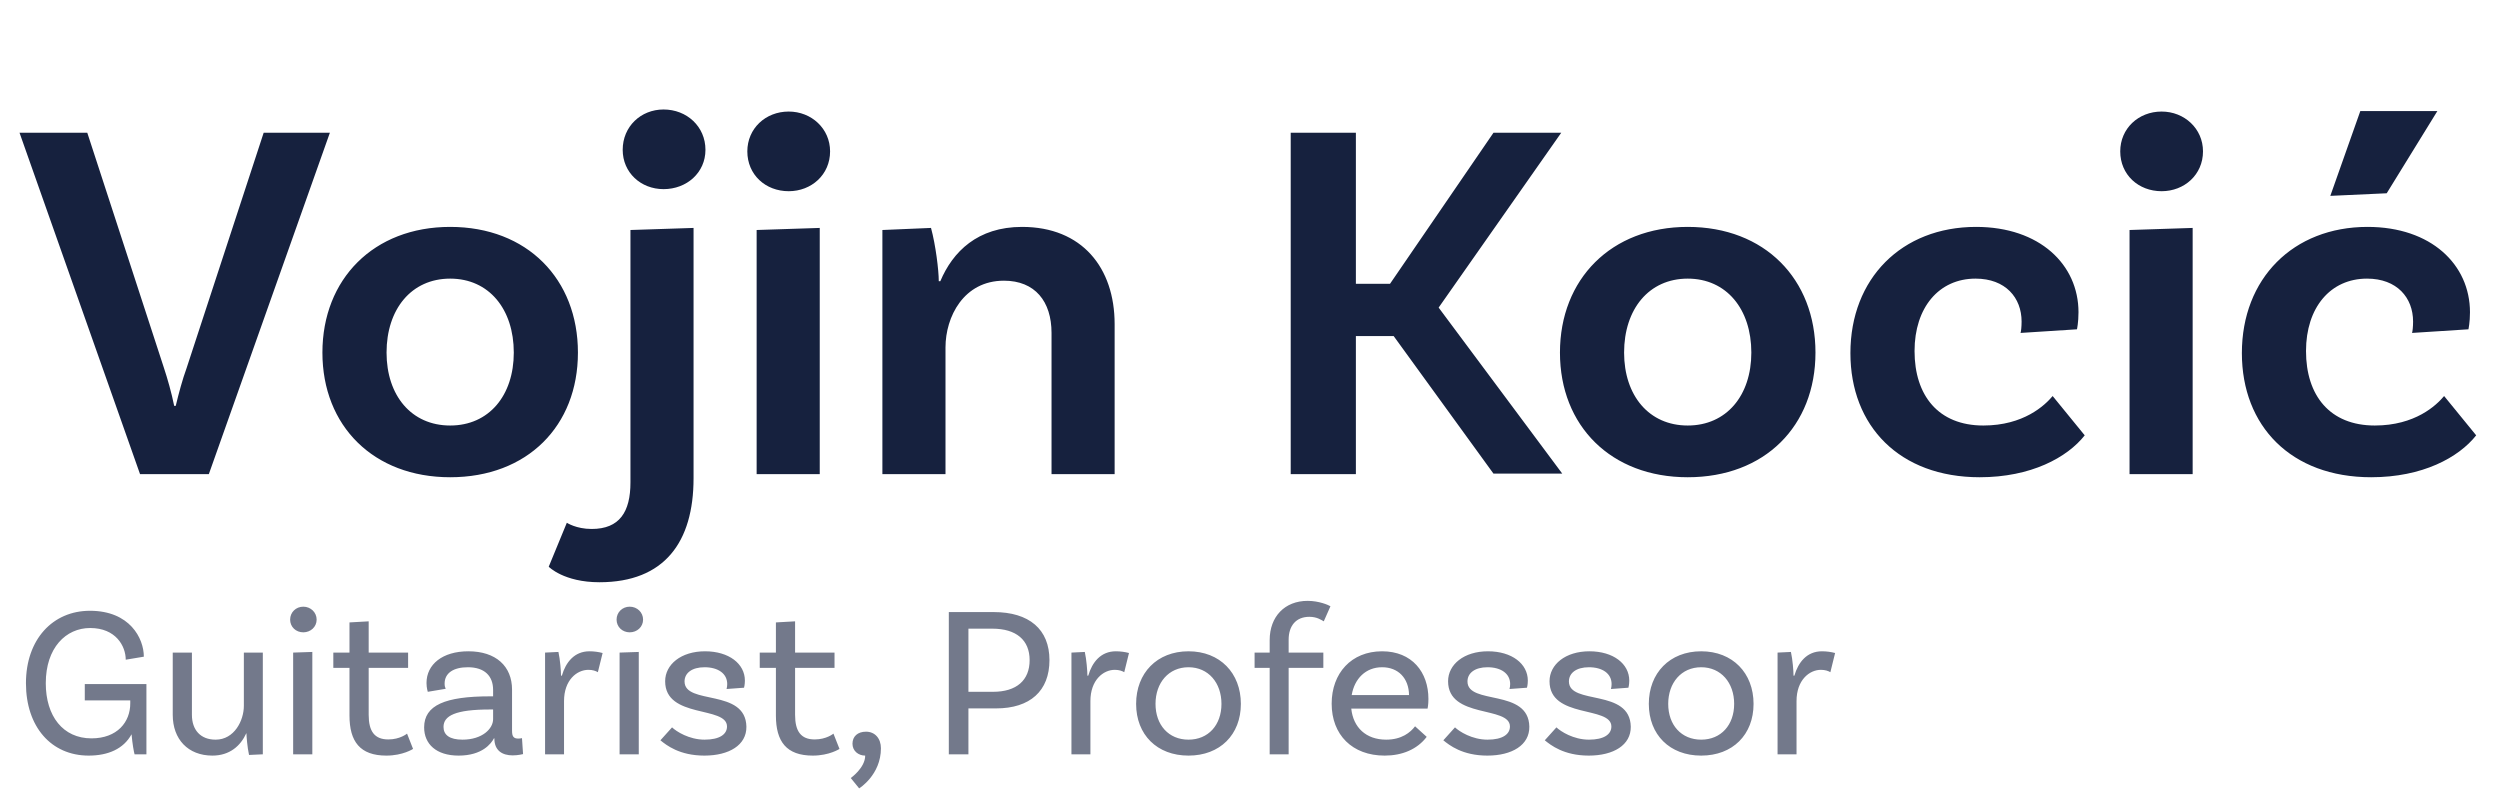
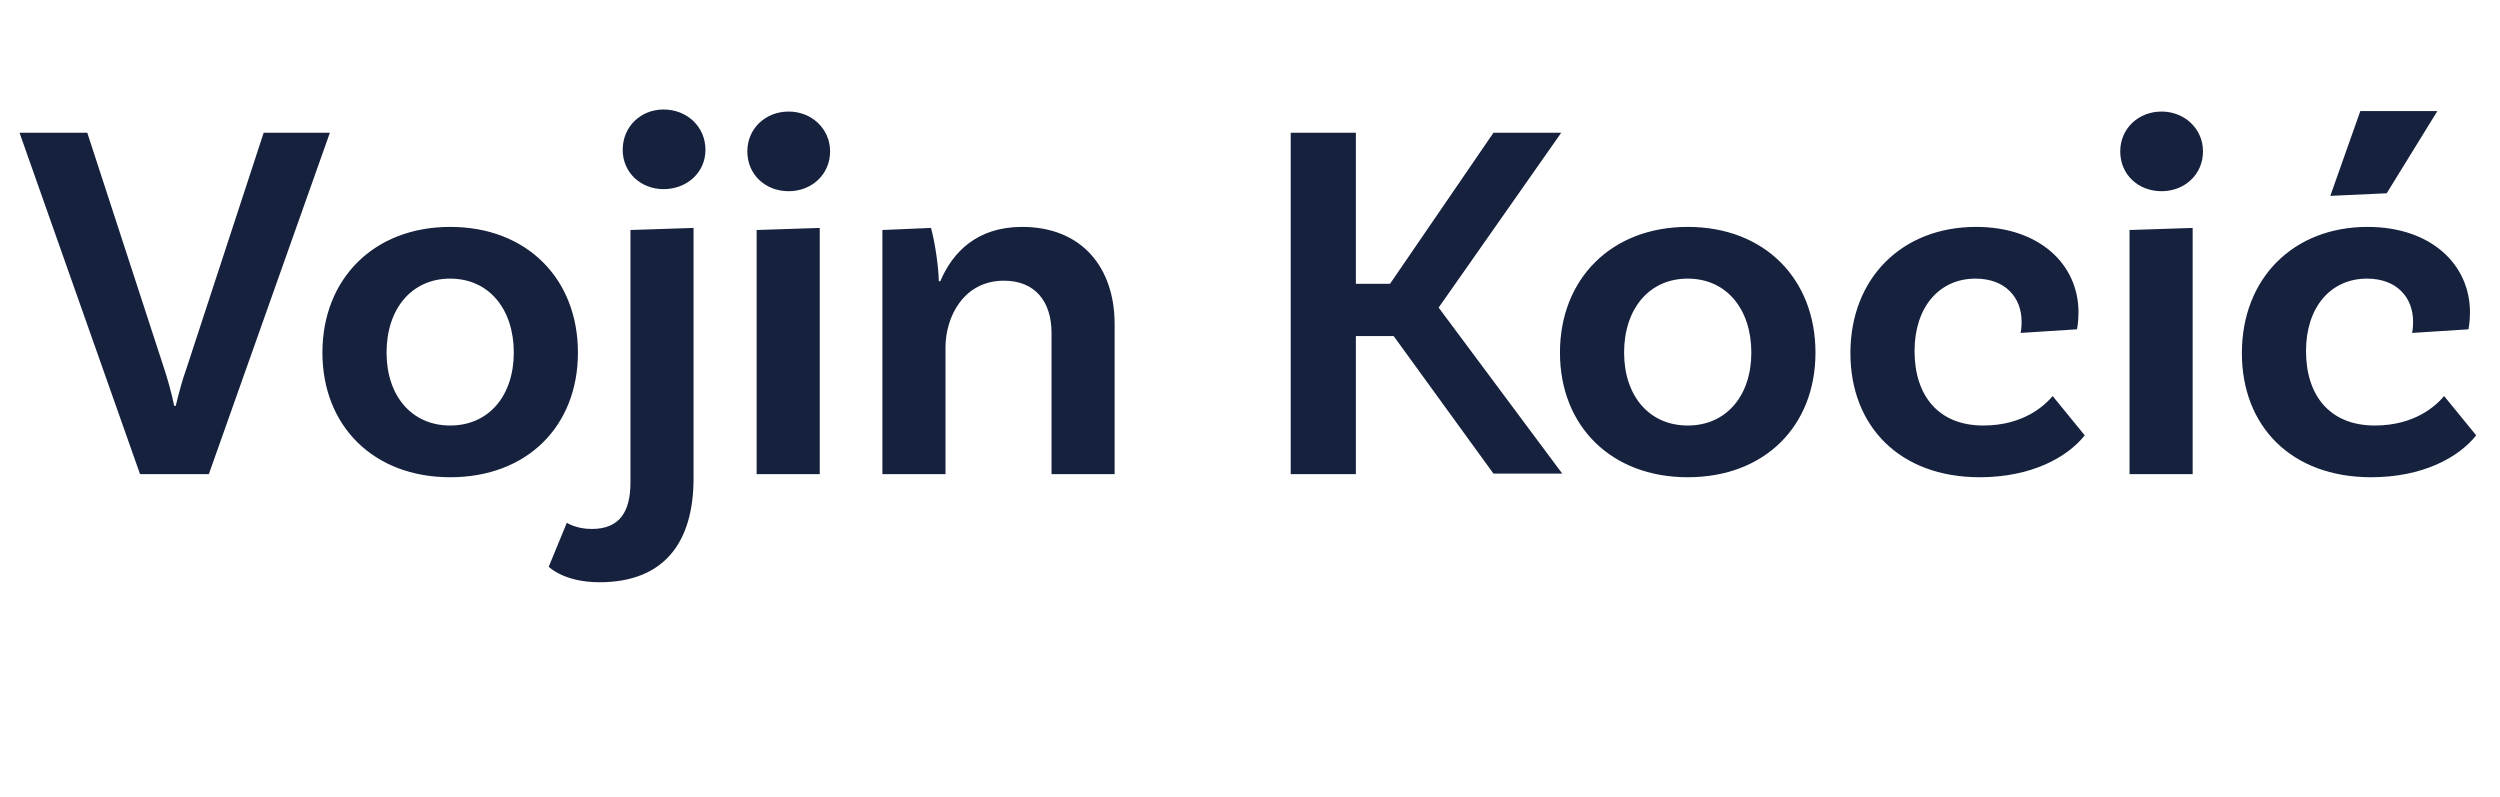
<svg xmlns="http://www.w3.org/2000/svg" width="116" height="37" viewBox="0 0 116 37" fill="none">
  <path d="M4.05 6.16H0.906L6.498 22H9.69L15.306 6.16H12.234L8.658 17.08C8.466 17.608 8.298 18.232 8.154 18.832H8.082C7.962 18.232 7.77 17.56 7.602 17.056L4.05 6.16ZM20.888 10.528C17.336 10.528 14.96 12.952 14.96 16.36C14.96 19.768 17.336 22.144 20.888 22.144C24.464 22.144 26.816 19.768 26.816 16.36C26.816 12.952 24.464 10.528 20.888 10.528ZM20.888 19.744C19.088 19.744 17.936 18.352 17.936 16.36C17.936 14.344 19.088 12.928 20.888 12.928C22.688 12.928 23.84 14.344 23.84 16.36C23.84 18.352 22.688 19.744 20.888 19.744ZM32.733 6.952C32.733 5.872 31.869 5.08 30.789 5.08C29.733 5.08 28.893 5.872 28.893 6.952C28.893 8.008 29.733 8.776 30.789 8.776C31.869 8.776 32.733 8.008 32.733 6.952ZM26.301 24.256L25.461 26.296C25.461 26.296 26.157 27.016 27.813 27.016C30.837 27.016 32.181 25.144 32.181 22.192V10.576L29.253 10.672V22.384C29.253 23.752 28.749 24.544 27.453 24.544C26.733 24.544 26.301 24.256 26.301 24.256ZM38.516 7.024C38.516 5.968 37.652 5.176 36.596 5.176C35.516 5.176 34.676 5.968 34.676 7.024C34.676 8.104 35.516 8.872 36.596 8.872C37.652 8.872 38.516 8.104 38.516 7.024ZM35.108 22H38.036V10.576L35.108 10.672V22ZM47.423 10.528C45.359 10.528 44.207 11.68 43.631 13.048H43.559C43.559 12.544 43.415 11.368 43.199 10.576L40.943 10.672V22H43.871V16.12C43.871 14.704 44.711 13.024 46.583 13.024C48.023 13.024 48.791 13.984 48.791 15.448V22H51.719V15.04C51.719 12.424 50.207 10.528 47.423 10.528ZM69.297 21.976H72.489L66.753 14.272L72.441 6.16H69.297L64.497 13.168H62.913V6.16H59.889V22H62.913V15.592H64.665L69.297 21.976ZM78.31 10.528C74.758 10.528 72.382 12.952 72.382 16.36C72.382 19.768 74.758 22.144 78.31 22.144C81.886 22.144 84.238 19.768 84.238 16.36C84.238 12.952 81.886 10.528 78.31 10.528ZM78.31 19.744C76.51 19.744 75.358 18.352 75.358 16.36C75.358 14.344 76.51 12.928 78.31 12.928C80.11 12.928 81.262 14.344 81.262 16.36C81.262 18.352 80.11 19.744 78.31 19.744ZM91.691 10.528C88.234 10.528 85.859 12.928 85.859 16.384C85.859 19.768 88.138 22.144 91.859 22.144C94.234 22.144 95.915 21.232 96.731 20.2L95.243 18.376C94.882 18.808 93.898 19.744 92.026 19.744C89.939 19.744 88.835 18.352 88.835 16.288C88.835 14.272 89.963 12.928 91.666 12.928C93.058 12.928 93.802 13.816 93.802 14.92C93.802 15.16 93.778 15.376 93.754 15.448L96.371 15.28C96.371 15.28 96.442 14.968 96.442 14.488C96.442 12.28 94.642 10.528 91.691 10.528ZM102.219 7.024C102.219 5.968 101.355 5.176 100.299 5.176C99.219 5.176 98.379 5.968 98.379 7.024C98.379 8.104 99.219 8.872 100.299 8.872C101.355 8.872 102.219 8.104 102.219 7.024ZM98.811 22H101.739V10.576L98.811 10.672V22ZM110.743 8.968L113.095 5.152H109.519L108.127 9.088L110.743 8.968ZM109.855 10.528C106.399 10.528 104.023 12.928 104.023 16.384C104.023 19.768 106.303 22.144 110.023 22.144C112.399 22.144 114.079 21.232 114.895 20.2L113.407 18.376C113.047 18.808 112.063 19.744 110.191 19.744C108.103 19.744 106.999 18.352 106.999 16.288C106.999 14.272 108.127 12.928 109.831 12.928C111.223 12.928 111.967 13.816 111.967 14.92C111.967 15.16 111.943 15.376 111.919 15.448L114.535 15.28C114.535 15.28 114.607 14.968 114.607 14.488C114.607 12.28 112.807 10.528 109.855 10.528Z" fill="#16213E" />
-   <path opacity="0.6" d="M6.794 31.74H3.934V32.5H6.044V32.64C6.044 33.5 5.444 34.26 4.244 34.26C2.924 34.26 2.124 33.23 2.124 31.7C2.124 30.06 3.054 29.14 4.184 29.14C5.374 29.14 5.834 29.98 5.834 30.61L6.674 30.47C6.674 29.62 6.024 28.34 4.174 28.34C2.444 28.34 1.204 29.67 1.204 31.7C1.204 33.72 2.374 35.06 4.114 35.06C5.014 35.06 5.734 34.75 6.104 34.07C6.144 34.53 6.214 34.9 6.244 35H6.794V31.74ZM11.315 30.28V32.75C11.315 33.43 10.875 34.32 10.005 34.32C9.295 34.32 8.905 33.86 8.905 33.17V30.28H8.015V33.17C8.015 34.3 8.725 35.06 9.855 35.06C10.665 35.06 11.165 34.6 11.425 34.03H11.435C11.435 34.14 11.475 34.67 11.555 35.03L12.195 35V30.28H11.315ZM14.692 28.75C14.692 28.41 14.412 28.15 14.072 28.15C13.732 28.15 13.462 28.41 13.462 28.75C13.462 29.09 13.732 29.34 14.072 29.34C14.412 29.34 14.692 29.09 14.692 28.75ZM13.602 35H14.492V30.25L13.602 30.28V35ZM18.887 34.04C18.887 34.04 18.567 34.31 18.017 34.31C17.377 34.31 17.107 33.93 17.107 33.17V30.99H18.936V30.28H17.107V28.83L16.216 28.88V30.28H15.466V30.99H16.216V33.2C16.216 34.41 16.706 35.06 17.927 35.06C18.697 35.06 19.166 34.75 19.166 34.75L18.887 34.04ZM24.22 34.25C24.18 34.26 24.11 34.27 24.049 34.27C23.829 34.27 23.759 34.17 23.759 33.91V32C23.759 30.91 23.009 30.22 21.73 30.22C20.529 30.22 19.79 30.83 19.79 31.69C19.79 31.92 19.849 32.1 19.849 32.1L20.68 31.96C20.649 31.89 20.63 31.83 20.63 31.72C20.63 31.23 21.04 30.96 21.709 30.96C22.489 30.96 22.88 31.37 22.88 32.01V32.31H22.739C20.66 32.31 19.68 32.72 19.68 33.75C19.68 34.52 20.239 35.06 21.279 35.06C22.38 35.06 22.79 34.5 22.919 34.26H22.939V34.27C22.939 34.82 23.299 35.05 23.79 35.05C24.04 35.05 24.27 34.99 24.27 34.99L24.22 34.25ZM21.459 34.32C20.86 34.32 20.579 34.1 20.579 33.73C20.579 33.21 21.13 32.92 22.739 32.92H22.88V33.37C22.88 33.81 22.38 34.32 21.459 34.32ZM27.351 30.22C26.651 30.22 26.251 30.73 26.071 31.35H26.031C26.031 31.14 25.991 30.61 25.911 30.25L25.291 30.28V35H26.171V32.53C26.171 31.55 26.771 31.08 27.301 31.08C27.501 31.08 27.641 31.13 27.741 31.19L27.961 30.3C27.781 30.25 27.561 30.22 27.351 30.22ZM29.839 28.75C29.839 28.41 29.559 28.15 29.219 28.15C28.879 28.15 28.609 28.41 28.609 28.75C28.609 29.09 28.879 29.34 29.219 29.34C29.559 29.34 29.839 29.09 29.839 28.75ZM28.749 35H29.639V30.25L28.749 30.28V35ZM33.713 31.97L34.523 31.91C34.523 31.91 34.563 31.77 34.563 31.58C34.563 30.8 33.823 30.22 32.713 30.22C31.603 30.22 30.863 30.83 30.863 31.61C30.863 33.36 33.733 32.74 33.733 33.71C33.733 34.07 33.393 34.32 32.693 34.32C31.973 34.32 31.383 33.94 31.183 33.75L30.643 34.35C30.913 34.57 31.523 35.06 32.683 35.06C33.833 35.06 34.643 34.57 34.633 33.72C34.603 31.93 31.763 32.73 31.763 31.62C31.763 31.23 32.103 30.96 32.693 30.96C33.313 30.96 33.743 31.25 33.743 31.74C33.743 31.81 33.733 31.9 33.713 31.97ZM38.672 34.04C38.672 34.04 38.352 34.31 37.802 34.31C37.162 34.31 36.892 33.93 36.892 33.17V30.99H38.722V30.28H36.892V28.83L36.002 28.88V30.28H35.252V30.99H36.002V33.2C36.002 34.41 36.492 35.06 37.712 35.06C38.482 35.06 38.952 34.75 38.952 34.75L38.672 34.04ZM39.555 34.51C39.555 34.84 39.825 35.06 40.145 35.06C40.145 35.63 39.475 36.1 39.475 36.1L39.865 36.58C39.865 36.58 40.875 35.96 40.875 34.72C40.875 34.26 40.595 33.95 40.185 33.95C39.795 33.95 39.555 34.17 39.555 34.51ZM46.105 28.4H44.025V35H44.935V32.87H46.215C47.795 32.87 48.695 32.06 48.695 30.63C48.695 29.2 47.755 28.4 46.105 28.4ZM46.075 32.1H44.935V29.17H46.045C47.155 29.17 47.775 29.7 47.775 30.63C47.775 31.57 47.165 32.1 46.075 32.1ZM51.775 30.22C51.075 30.22 50.675 30.73 50.495 31.35H50.455C50.455 31.14 50.415 30.61 50.335 30.25L49.715 30.28V35H50.595V32.53C50.595 31.55 51.195 31.08 51.725 31.08C51.925 31.08 52.065 31.13 52.165 31.19L52.385 30.3C52.205 30.25 51.985 30.22 51.775 30.22ZM55.146 30.22C53.686 30.22 52.716 31.23 52.716 32.66C52.716 34.09 53.686 35.06 55.146 35.06C56.606 35.06 57.576 34.09 57.576 32.66C57.576 31.23 56.606 30.22 55.146 30.22ZM55.146 34.32C54.226 34.32 53.616 33.64 53.616 32.66C53.616 31.68 54.226 30.96 55.146 30.96C56.066 30.96 56.676 31.68 56.676 32.66C56.676 33.64 56.066 34.32 55.146 34.32ZM60.753 28.62C61.113 28.62 61.313 28.77 61.423 28.83L61.733 28.13C61.633 28.07 61.203 27.88 60.673 27.88C59.613 27.88 58.913 28.61 58.913 29.7V30.28H58.213V30.99H58.913V35H59.793V30.99H61.403V30.28H59.793V29.68C59.793 29.04 60.133 28.62 60.753 28.62ZM66.239 32.88C66.239 32.88 66.279 32.71 66.279 32.43C66.279 31.19 65.519 30.22 64.129 30.22C62.699 30.22 61.789 31.24 61.789 32.65C61.789 34.09 62.739 35.06 64.249 35.06C65.059 35.06 65.759 34.77 66.199 34.19L65.659 33.7C65.449 33.98 65.039 34.32 64.319 34.32C63.379 34.32 62.789 33.75 62.699 32.88H66.239ZM64.129 30.96C64.879 30.96 65.369 31.47 65.379 32.25H62.719C62.849 31.49 63.369 30.96 64.129 30.96ZM70.041 31.97L70.851 31.91C70.851 31.91 70.891 31.77 70.891 31.58C70.891 30.8 70.151 30.22 69.041 30.22C67.931 30.22 67.191 30.83 67.191 31.61C67.191 33.36 70.061 32.74 70.061 33.71C70.061 34.07 69.721 34.32 69.021 34.32C68.301 34.32 67.711 33.94 67.511 33.75L66.971 34.35C67.241 34.57 67.851 35.06 69.011 35.06C70.161 35.06 70.971 34.57 70.961 33.72C70.931 31.93 68.091 32.73 68.091 31.62C68.091 31.23 68.431 30.96 69.021 30.96C69.641 30.96 70.071 31.25 70.071 31.74C70.071 31.81 70.061 31.9 70.041 31.97ZM74.748 31.97L75.558 31.91C75.558 31.91 75.598 31.77 75.598 31.58C75.598 30.8 74.858 30.22 73.748 30.22C72.638 30.22 71.898 30.83 71.898 31.61C71.898 33.36 74.768 32.74 74.768 33.71C74.768 34.07 74.428 34.32 73.728 34.32C73.008 34.32 72.418 33.94 72.218 33.75L71.678 34.35C71.948 34.57 72.558 35.06 73.718 35.06C74.868 35.06 75.678 34.57 75.668 33.72C75.638 31.93 72.798 32.73 72.798 31.62C72.798 31.23 73.138 30.96 73.728 30.96C74.348 30.96 74.778 31.25 74.778 31.74C74.778 31.81 74.768 31.9 74.748 31.97ZM78.935 30.22C77.475 30.22 76.505 31.23 76.505 32.66C76.505 34.09 77.475 35.06 78.935 35.06C80.395 35.06 81.365 34.09 81.365 32.66C81.365 31.23 80.395 30.22 78.935 30.22ZM78.935 34.32C78.015 34.32 77.405 33.64 77.405 32.66C77.405 31.68 78.015 30.96 78.935 30.96C79.855 30.96 80.465 31.68 80.465 32.66C80.465 33.64 79.855 34.32 78.935 34.32ZM84.539 30.22C83.839 30.22 83.439 30.73 83.259 31.35H83.219C83.219 31.14 83.179 30.61 83.099 30.25L82.479 30.28V35H83.359V32.53C83.359 31.55 83.959 31.08 84.489 31.08C84.689 31.08 84.829 31.13 84.929 31.19L85.149 30.3C84.969 30.25 84.749 30.22 84.539 30.22Z" fill="#16213E" />
</svg>